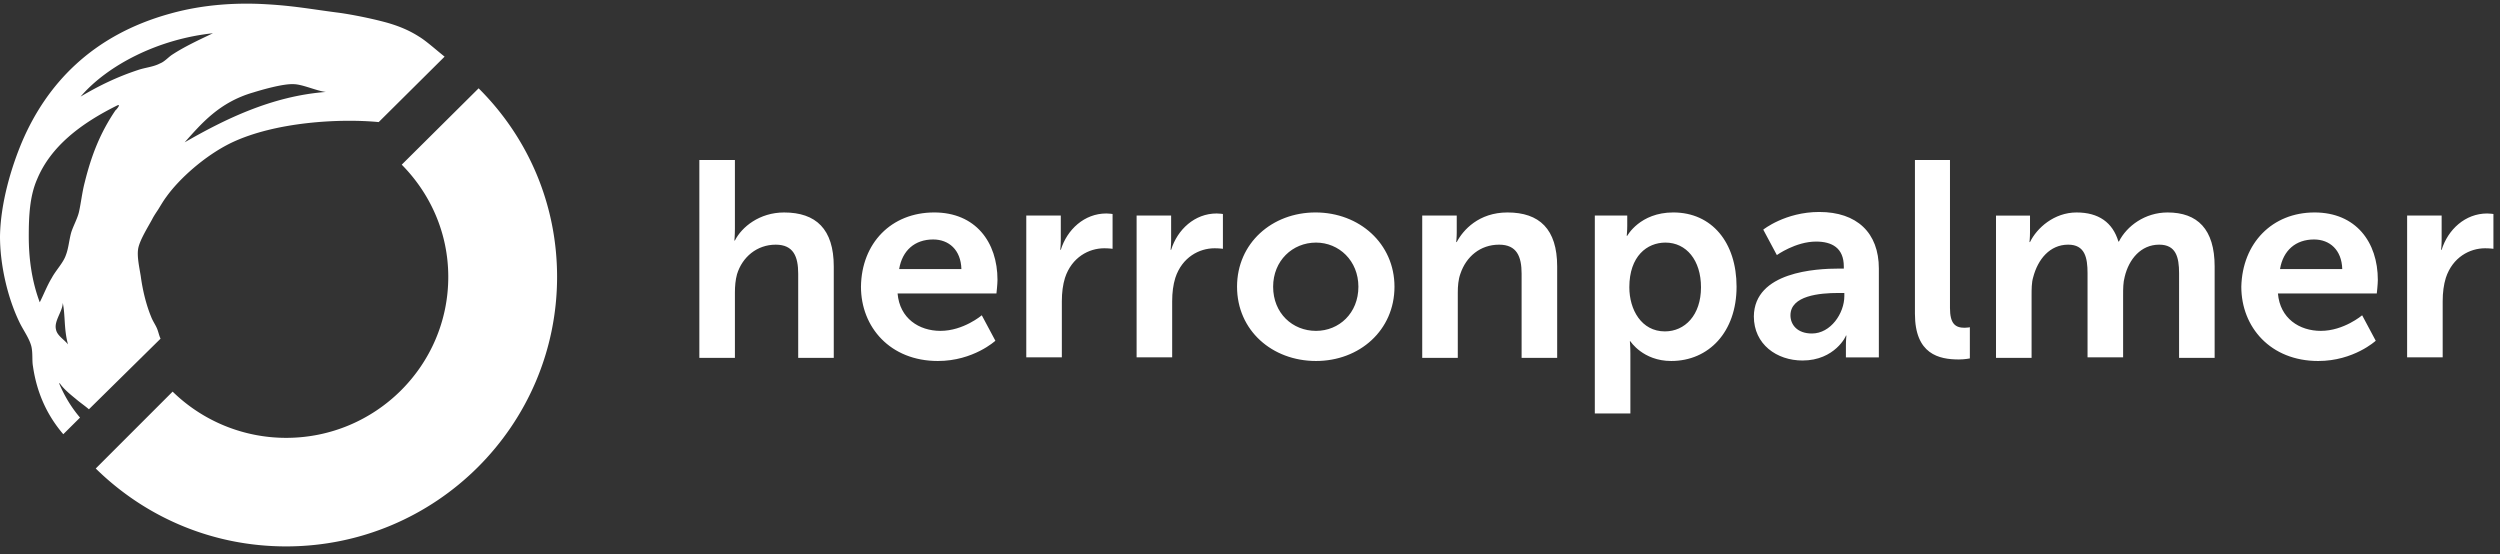
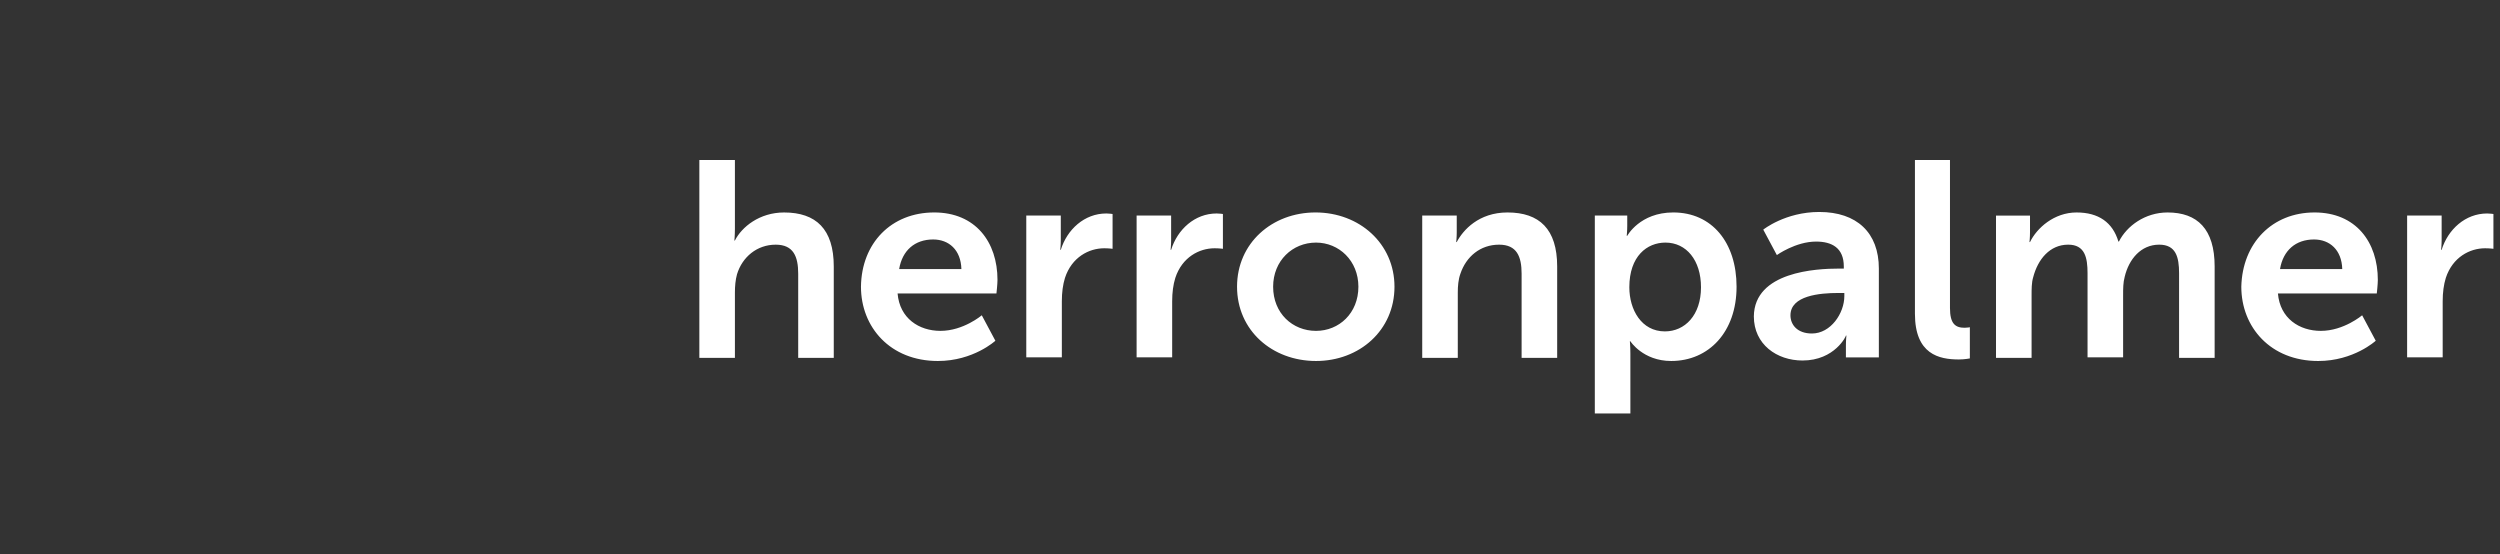
<svg xmlns="http://www.w3.org/2000/svg" width="239" height="53" fill="none">
  <rect width="100%" height="100%" fill="#333333" stroke="none" />
-   <path fill-rule="evenodd" clip-rule="evenodd" d="M7.65 39.922c-.8-.943-1.45-1.985-2-3.276.05 0 .1 0 .1.05.4.545.95.992 1.5 1.44.4.347.85.645 1.25.992l6.851-6.752c-.15-.298-.2-.646-.35-.993-.15-.348-.4-.696-.55-1.093-.45-1.092-.8-2.433-1-3.922-.15-.894-.35-1.837-.25-2.533.1-.794.95-2.135 1.35-2.88.15-.297.35-.595.55-.893.25-.397.5-.844.8-1.241 1.2-1.689 3.65-3.923 6.201-5.164 4.25-2.036 10.501-2.334 14.102-1.986l6.3-6.256c-.75-.596-1.75-1.49-2.4-1.887-.7-.447-1.7-.993-3.4-1.44-1.7-.447-3.65-.794-4.5-.894C29.552.847 28.052.55 25.351.4c-2.65-.149-5.85 0-9.05.894C8.7 3.379 4.45 8.146 2.15 13.458 1.05 16.04.05 19.466 0 22.594c0 2.681.7 5.81 1.85 8.193.35.744.95 1.539 1.15 2.333.15.646.05 1.34.15 1.887.4 2.78 1.5 4.866 2.9 6.504l1.6-1.589zM24.203 8.841c.8-.249 2.85-.844 3.85-.795.85 0 2.201.646 3.101.745-5.2.397-9.7 2.632-13.501 4.816 1.6-1.787 3.3-3.823 6.55-4.766zm-3.85-5.66c-1.35.645-2.75 1.29-3.95 2.085-.35.248-.7.645-1.1.794-.65.348-1.45.397-2.15.646-1.95.645-3.701 1.49-5.451 2.532 2.6-3.029 7.45-5.511 12.651-6.058zM3.8 28.9c-.8-2.135-1.05-4.32-1.05-6.306 0-1.986.1-3.873.8-5.462 1.3-3.128 4.15-5.312 7.651-7.05.45-.199-.15.496-.15.447-1.45 2.135-2.3 4.27-2.95 6.901-.25.944-.35 1.937-.55 2.83-.15.646-.55 1.341-.75 1.987-.2.744-.25 1.49-.5 2.135-.25.744-.95 1.44-1.35 2.184-.45.745-.75 1.54-1.15 2.334zm2.2.05c.25 1.142.1 2.532.5 3.972-.4-.497-1.05-.844-1.15-1.44-.2-.795.65-1.738.65-2.532zm32.405-13.208c2.75 2.78 4.45 6.554 4.45 10.725 0 8.49-6.95 15.392-15.5 15.392a15.533 15.533 0 01-10.852-4.42l-7.35 7.35c4.7 4.617 11.1 7.447 18.201 7.447 14.302 0 25.903-11.569 25.903-25.77 0-7.05-2.85-13.405-7.501-18.023l-7.35 7.3z" fill="#fff" />
  <path d="M66.857 15.297h3.4v6.554c0 .645-.05 1.142-.05 1.142h.05c.65-1.291 2.351-2.681 4.701-2.681 3.05 0 4.75 1.588 4.75 5.163v8.74h-3.4V26.17c0-1.639-.45-2.78-2.15-2.78-1.8 0-3.2 1.19-3.7 2.83-.15.545-.2 1.141-.2 1.737v6.256h-3.4V15.297zM89.31 20.31c3.95 0 6.05 2.83 6.05 6.455 0 .398-.1 1.291-.1 1.291h-9.451c.2 2.383 2.05 3.575 4.1 3.575 2.2 0 3.95-1.49 3.95-1.49l1.3 2.434s-2.1 1.936-5.5 1.936c-4.55 0-7.35-3.228-7.35-7.1.05-4.171 2.9-7.1 7-7.1zm2.6 5.413c-.05-1.837-1.2-2.83-2.7-2.83-1.75 0-2.951 1.042-3.251 2.83h5.95zm6.251-5.116h3.251v2.333c0 .497-.05.944-.05.944h.05c.6-1.937 2.25-3.476 4.35-3.476.3 0 .6.05.6.05v3.327s-.35-.05-.8-.05c-1.45 0-3.1.844-3.75 2.83-.2.645-.3 1.39-.3 2.234v5.363h-3.4V20.607h.05zm10.549 0h3.25v2.333c0 .497-.05.944-.05.944h.05c.601-1.937 2.251-3.476 4.351-3.476.3 0 .6.05.6.05v3.327s-.35-.05-.8-.05c-1.45 0-3.1.844-3.75 2.83-.2.645-.301 1.39-.301 2.234v5.363h-3.4V20.607h.05zm17.052-.297c4.201 0 7.551 2.98 7.551 7.1 0 4.171-3.35 7.1-7.501 7.1-4.2 0-7.55-2.929-7.55-7.1 0-4.17 3.35-7.1 7.5-7.1zm.05 11.321c2.201 0 4.051-1.688 4.051-4.22 0-2.483-1.85-4.22-4.051-4.22-2.25 0-4.1 1.737-4.1 4.22 0 2.532 1.85 4.22 4.1 4.22zm10.203-11.023h3.25v1.59c0 .496-.05.943-.05.943h.05c.6-1.142 2.1-2.83 4.851-2.83 3.05 0 4.75 1.588 4.75 5.163v8.739h-3.4v-8.044c0-1.638-.45-2.78-2.15-2.78-1.801 0-3.151 1.142-3.701 2.78-.2.547-.25 1.192-.25 1.788v6.256h-3.4V20.608h.05zm16.45 0h3.1v.994c0 .496-.05.943-.05.943h.05s1.2-2.235 4.401-2.235c3.7 0 6.05 2.88 6.05 7.1 0 4.32-2.65 7.1-6.25 7.1-2.701 0-3.901-1.886-3.901-1.886h-.05s.05.497.05 1.192v5.71h-3.4V20.608zm6.701 11.073c1.9 0 3.45-1.54 3.45-4.22 0-2.582-1.4-4.27-3.4-4.27-1.751 0-3.451 1.29-3.451 4.27 0 2.134 1.15 4.22 3.401 4.22zm16.653-6.005h.45v-.199c0-1.787-1.15-2.383-2.65-2.383-1.951 0-3.751 1.29-3.751 1.29l-1.3-2.432s2.1-1.688 5.351-1.688c3.6 0 5.7 1.986 5.7 5.412v8.49h-3.15v-1.142c0-.546.05-.943.05-.943h-.05c.05 0-1.05 2.383-4.151 2.383-2.45 0-4.65-1.54-4.65-4.22.05-4.27 5.951-4.568 8.151-4.568zm-2.6 6.206c1.8 0 3.1-1.936 3.1-3.575v-.298h-.6c-1.75 0-4.551.249-4.551 2.135 0 .894.65 1.738 2.051 1.738zm9.799-16.585h3.4v14.15c0 1.49.5 1.887 1.4 1.887.25 0 .5-.05.5-.05v2.98s-.5.1-1.05.1c-1.9 0-4.2-.497-4.2-4.37V15.297h-.05zm7.8 5.311h3.251v1.59c0 .496-.05.943-.05.943h.05c.65-1.34 2.3-2.83 4.45-2.83 2.1 0 3.45.943 4.001 2.78h.05c.75-1.49 2.5-2.78 4.65-2.78 2.85 0 4.5 1.588 4.5 5.163v8.739h-3.4V26.12c0-1.54-.3-2.731-1.9-2.731-1.75 0-2.9 1.39-3.3 3.078-.15.547-.15 1.142-.15 1.738v5.958h-3.401V26.12c0-1.49-.25-2.731-1.85-2.731-1.75 0-2.9 1.39-3.35 3.128-.15.497-.15 1.142-.15 1.738v5.958h-3.401V20.608zm30.452-.298c3.951 0 6.051 2.83 6.051 6.455 0 .398-.1 1.291-.1 1.291h-9.451c.2 2.383 2.05 3.575 4.1 3.575 2.2 0 3.951-1.49 3.951-1.49l1.3 2.434s-2.1 1.936-5.501 1.936c-4.55 0-7.35-3.228-7.35-7.1.1-4.171 2.95-7.1 7-7.1zm2.65 5.413c-.05-1.837-1.2-2.83-2.7-2.83-1.75 0-2.95 1.042-3.25 2.83h5.95zm6.251-5.116h3.25v2.333c0 .497-.05.944-.05.944h.05c.6-1.937 2.251-3.476 4.351-3.476.3 0 .6.05.6.05v3.327s-.35-.05-.8-.05c-1.45 0-3.1.844-3.751 2.83-.2.645-.3 1.39-.3 2.234v5.363h-3.4V20.607h.05z" fill="#fff" />
</svg>